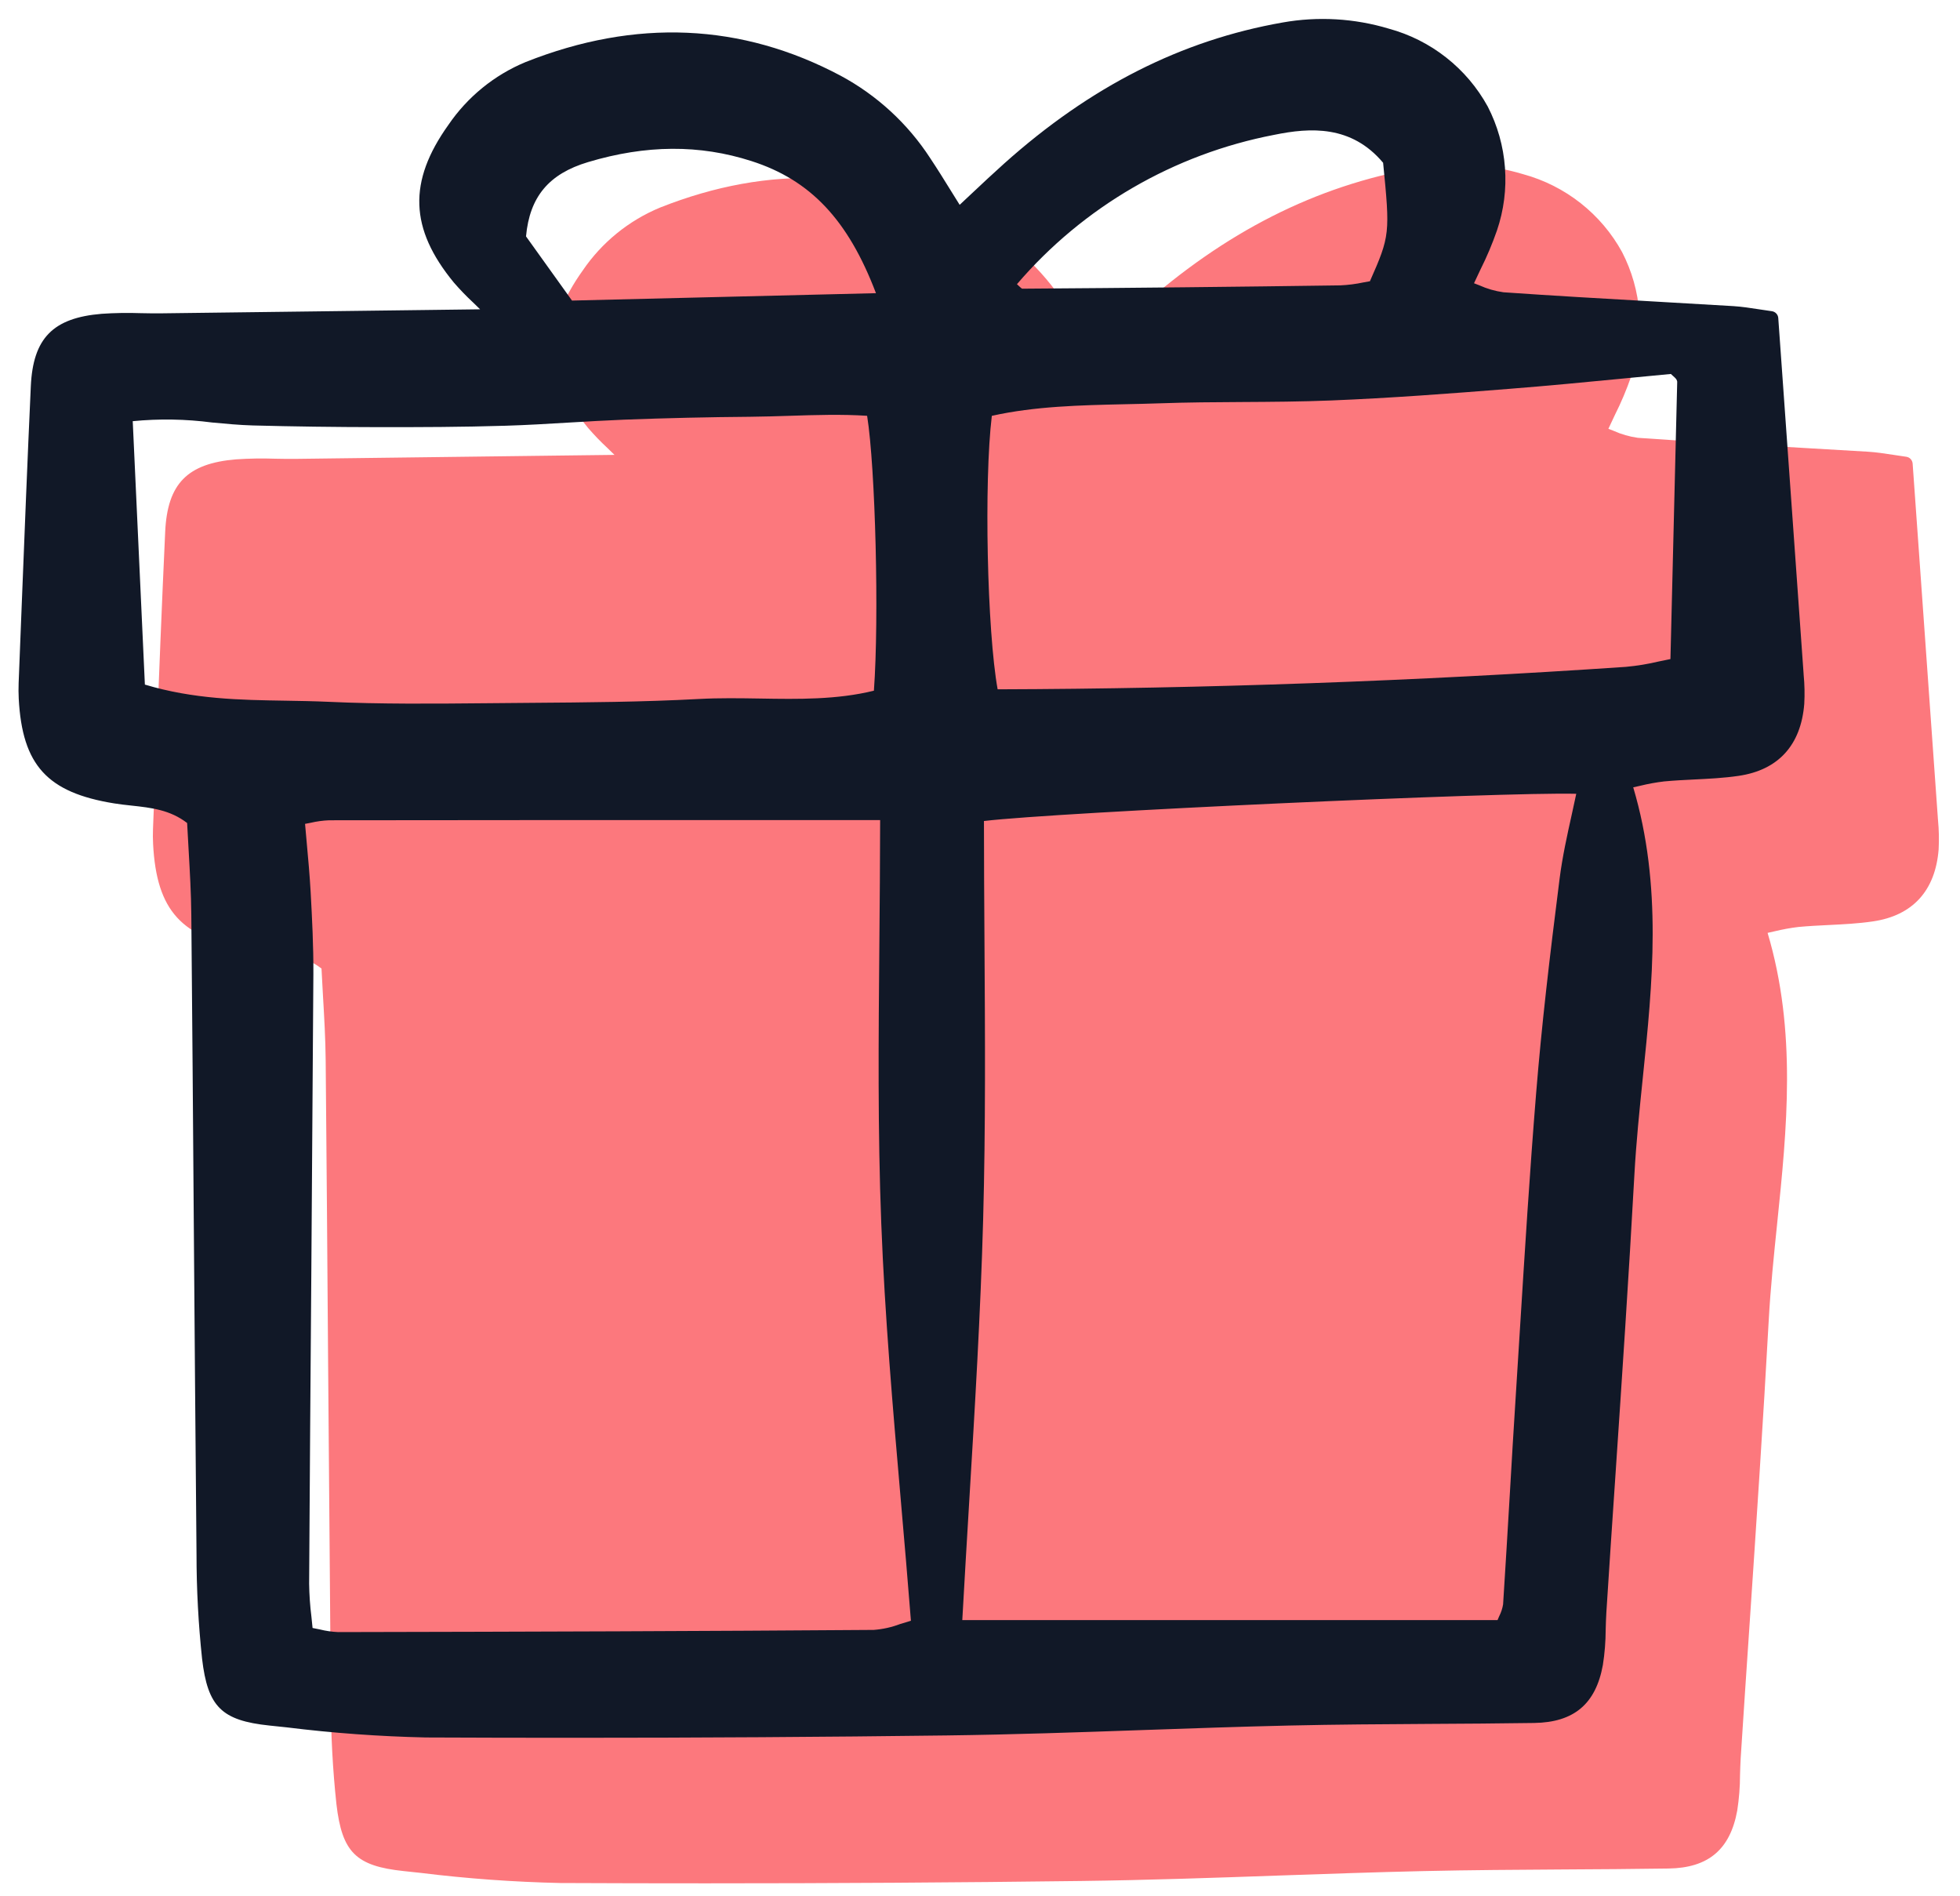
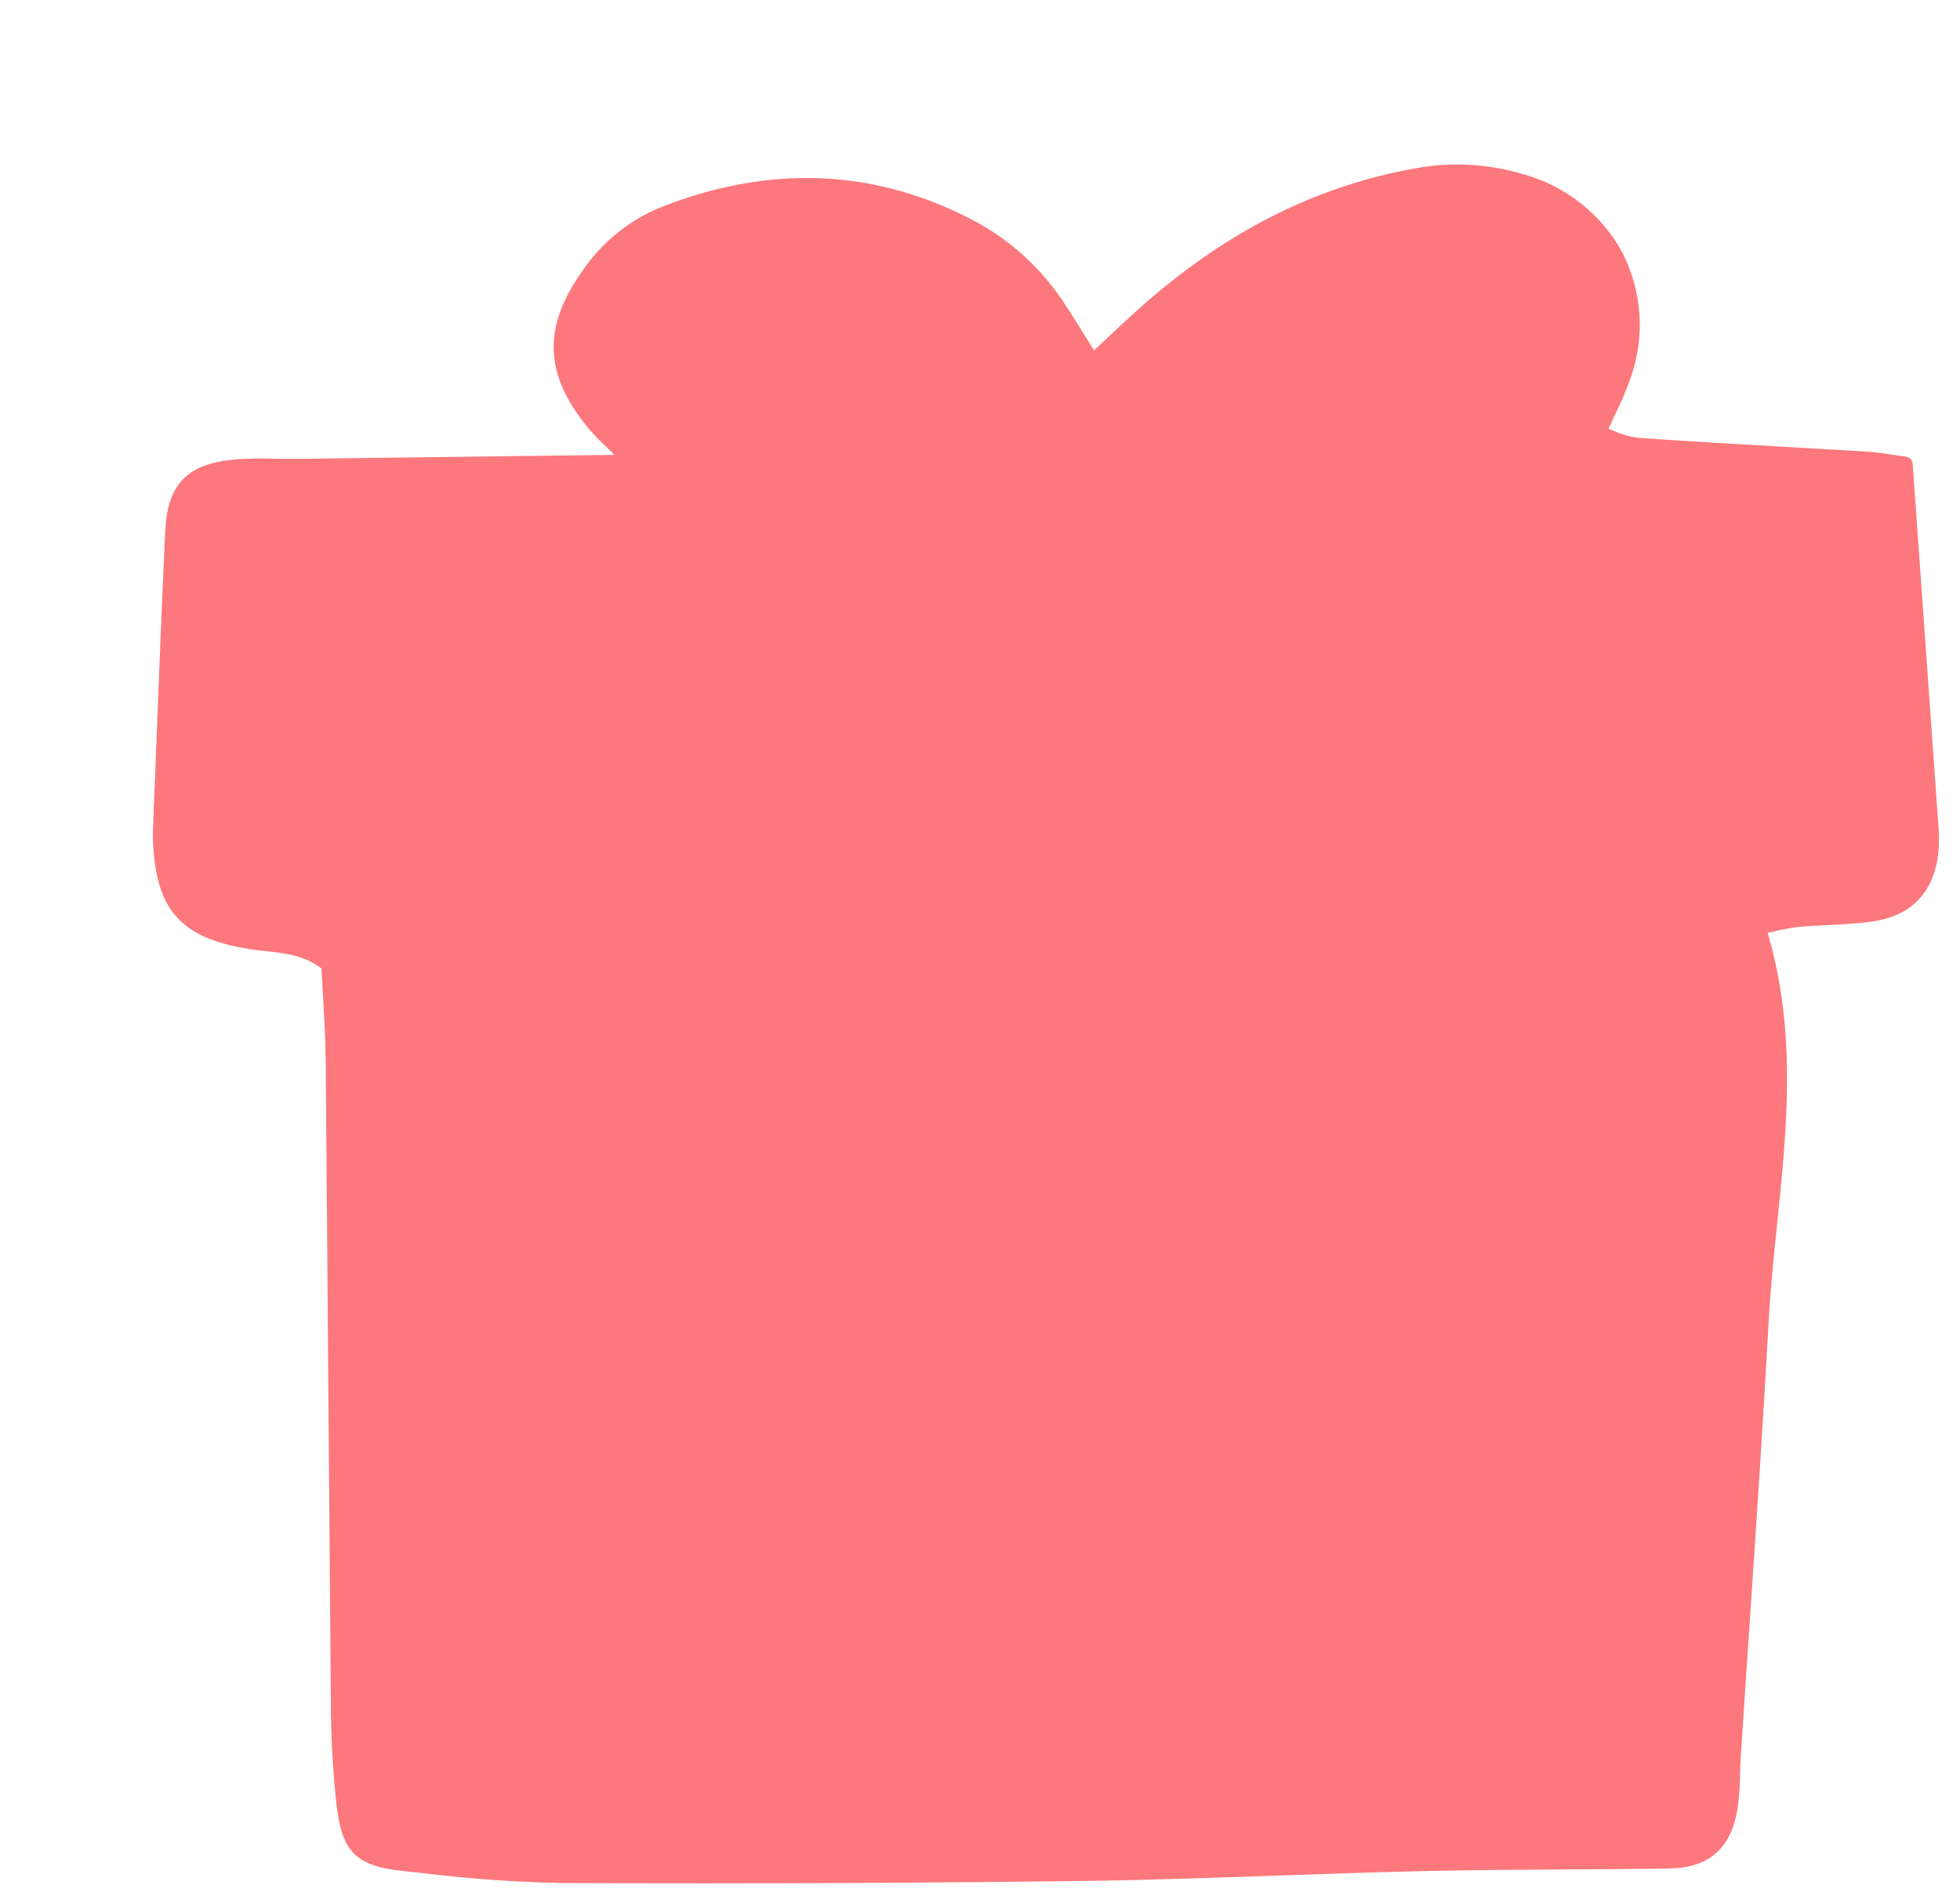
<svg xmlns="http://www.w3.org/2000/svg" width="61" height="59" viewBox="0 0 61 59" fill="none">
  <g clip-path="url(#clip0_16336_6553)">
    <path d="M9.214 14.279C8.998 14.282 8.782 14.278 8.566 14.274C8.159 14.26 7.752 14.266 7.346 14.294C5.828 14.42 5.21 15.053 5.141 16.549C5.036 18.808 4.946 21.105 4.859 23.327L4.762 25.786C4.755 25.948 4.757 26.11 4.765 26.27C4.874 28.34 5.652 29.193 7.736 29.529C7.913 29.558 8.094 29.578 8.275 29.597C8.891 29.664 9.475 29.73 10.006 30.139C10.02 30.416 10.036 30.695 10.051 30.973C10.09 31.638 10.13 32.326 10.136 33.001C10.165 36.15 10.19 39.299 10.212 42.448C10.238 45.93 10.267 49.411 10.297 52.892C10.297 53.979 10.355 55.065 10.471 56.145C10.646 57.641 11.077 58.068 12.568 58.224L13.11 58.282C14.545 58.459 15.988 58.563 17.434 58.595C18.951 58.602 20.463 58.605 21.97 58.605C25.925 58.605 29.836 58.581 33.647 58.532C35.694 58.506 37.773 58.434 39.784 58.363C41.262 58.312 42.791 58.258 44.294 58.224C45.752 58.191 47.234 58.182 48.669 58.173C49.737 58.167 50.842 58.161 51.929 58.144C53.166 58.126 53.847 57.553 54.067 56.341C54.124 55.974 54.154 55.602 54.154 55.231C54.16 55.054 54.164 54.878 54.175 54.702C54.266 53.297 54.359 51.891 54.455 50.487C54.662 47.407 54.875 44.224 55.047 41.09C55.102 40.085 55.208 39.06 55.31 38.069C55.612 35.132 55.925 32.097 55.012 29.029C55.087 29.012 55.16 28.996 55.23 28.98C55.475 28.92 55.723 28.875 55.973 28.845C56.281 28.816 56.598 28.8 56.905 28.785C57.359 28.763 57.829 28.74 58.29 28.672C59.526 28.492 60.233 27.717 60.335 26.433C60.351 26.131 60.345 25.828 60.316 25.527L60.312 25.476C60.111 22.621 59.906 19.766 59.701 16.878L59.526 14.426C59.522 14.373 59.5 14.323 59.464 14.284C59.428 14.245 59.379 14.22 59.326 14.213C59.189 14.194 59.057 14.174 58.928 14.154C58.655 14.112 58.396 14.072 58.131 14.056C57.279 14.004 56.427 13.954 55.575 13.906C54.066 13.82 52.506 13.731 50.974 13.624C50.714 13.588 50.46 13.515 50.221 13.407C50.167 13.386 50.112 13.364 50.057 13.343C50.126 13.193 50.194 13.049 50.26 12.911C50.457 12.519 50.627 12.115 50.77 11.701C50.984 11.072 51.069 10.406 51.02 9.743C50.971 9.08 50.788 8.435 50.483 7.844C50.16 7.254 49.72 6.736 49.191 6.32C48.663 5.904 48.055 5.598 47.406 5.421C46.334 5.099 45.201 5.033 44.099 5.229C40.953 5.781 38.119 7.217 35.433 9.619C35.094 9.922 34.756 10.239 34.4 10.574C34.287 10.68 34.17 10.79 34.049 10.903C33.965 10.768 33.885 10.64 33.808 10.517C33.564 10.123 33.354 9.783 33.13 9.447C32.431 8.374 31.475 7.494 30.348 6.887C27.262 5.246 23.963 5.102 20.543 6.459C19.567 6.863 18.73 7.544 18.136 8.417C16.878 10.179 16.929 11.646 18.306 13.32C18.494 13.538 18.695 13.746 18.906 13.942C18.972 14.006 19.044 14.077 19.124 14.155L17.244 14.178C14.402 14.214 11.808 14.248 9.214 14.279Z" fill="#FC787D" />
  </g>
  <g clip-path="url(#clip1_16336_6553)">
-     <path d="M5.033 9.75C4.817 9.753 4.601 9.749 4.385 9.745C3.978 9.731 3.57 9.737 3.164 9.765C1.647 9.891 1.028 10.524 0.959 12.02C0.855 14.279 0.765 16.576 0.677 18.798L0.58 21.257C0.574 21.419 0.575 21.581 0.583 21.741C0.693 23.811 1.47 24.664 3.554 25C3.732 25.029 3.912 25.049 4.093 25.068C4.71 25.135 5.293 25.201 5.824 25.61C5.838 25.887 5.854 26.166 5.87 26.444C5.908 27.109 5.948 27.797 5.954 28.472C5.983 31.621 6.008 34.77 6.03 37.919C6.056 41.401 6.085 44.882 6.116 48.363C6.116 49.45 6.174 50.536 6.289 51.616C6.464 53.112 6.896 53.539 8.386 53.695L8.928 53.752C10.363 53.93 11.807 54.034 13.252 54.066C14.769 54.073 16.281 54.076 17.789 54.076C21.743 54.076 25.654 54.052 29.465 54.003C31.512 53.977 33.591 53.905 35.602 53.834C37.081 53.783 38.61 53.729 40.113 53.695C41.57 53.661 43.053 53.653 44.487 53.644C45.555 53.638 46.66 53.632 47.747 53.615C48.985 53.596 49.665 53.024 49.885 51.812C49.943 51.444 49.972 51.073 49.973 50.702C49.978 50.525 49.983 50.349 49.994 50.173C50.084 48.767 50.177 47.362 50.273 45.957C50.48 42.878 50.694 39.695 50.866 36.561C50.921 35.556 51.026 34.53 51.128 33.54C51.431 30.602 51.743 27.568 50.83 24.5C50.906 24.483 50.978 24.467 51.049 24.451C51.293 24.391 51.541 24.346 51.791 24.316C52.099 24.287 52.416 24.271 52.723 24.256C53.177 24.234 53.647 24.211 54.109 24.143C55.344 23.963 56.051 23.188 56.153 21.904C56.17 21.602 56.163 21.299 56.134 20.998L56.131 20.946C55.929 18.091 55.724 15.237 55.519 12.349L55.344 9.897C55.341 9.844 55.319 9.794 55.282 9.755C55.246 9.716 55.197 9.691 55.144 9.684C55.007 9.665 54.875 9.645 54.747 9.625C54.473 9.583 54.215 9.543 53.95 9.526C53.098 9.474 52.246 9.425 51.393 9.377C49.884 9.291 48.324 9.202 46.792 9.095C46.532 9.059 46.279 8.986 46.04 8.878C45.986 8.857 45.931 8.835 45.875 8.814C45.944 8.664 46.012 8.52 46.078 8.382C46.275 7.99 46.445 7.586 46.589 7.172C46.803 6.543 46.888 5.877 46.838 5.214C46.789 4.551 46.606 3.905 46.302 3.315C45.978 2.725 45.539 2.207 45.01 1.791C44.481 1.374 43.874 1.069 43.224 0.892C42.152 0.57 41.02 0.504 39.918 0.7C36.772 1.252 33.937 2.688 31.251 5.09C30.913 5.393 30.574 5.71 30.218 6.045C30.106 6.151 29.988 6.261 29.867 6.374C29.783 6.239 29.703 6.111 29.627 5.988C29.383 5.594 29.172 5.254 28.948 4.918C28.25 3.845 27.293 2.965 26.166 2.358C23.081 0.717 19.782 0.573 16.361 1.93C15.385 2.334 14.549 3.015 13.954 3.888C12.696 5.65 12.747 7.117 14.124 8.791C14.313 9.009 14.513 9.217 14.724 9.413C14.79 9.477 14.862 9.548 14.942 9.625L13.062 9.649C10.221 9.685 7.627 9.719 5.033 9.75ZM9.668 27.757C9.639 27.237 9.592 26.72 9.542 26.176C9.526 25.999 9.51 25.82 9.494 25.637C9.555 25.625 9.614 25.614 9.67 25.603C9.858 25.559 10.05 25.533 10.242 25.525C14.962 25.518 19.681 25.518 24.572 25.519H27.392C27.39 26.815 27.379 28.097 27.368 29.34C27.341 32.35 27.316 35.193 27.427 38.069C27.538 40.95 27.782 43.762 28.04 46.739C28.145 47.946 28.253 49.192 28.35 50.434C28.23 50.469 28.116 50.505 28.006 50.539C27.745 50.638 27.472 50.698 27.194 50.719C21.914 50.758 16.712 50.775 10.526 50.787H10.523C10.33 50.778 10.139 50.751 9.952 50.704C9.88 50.689 9.806 50.673 9.728 50.659C9.716 50.54 9.704 50.423 9.692 50.307C9.649 49.966 9.626 49.623 9.621 49.28C9.641 46.062 9.663 42.844 9.689 39.626C9.712 36.522 9.733 33.418 9.753 30.313C9.758 29.447 9.713 28.577 9.668 27.757H9.668ZM23.346 12.969C23.758 12.965 24.172 12.952 24.583 12.939C25.379 12.913 26.2 12.887 26.987 12.939C27.246 14.563 27.363 19.235 27.198 21.493C26.049 21.776 24.837 21.757 23.663 21.737C23.037 21.727 22.388 21.716 21.749 21.751C20.009 21.845 18.233 21.858 16.515 21.871L15.132 21.883C13.521 21.898 11.855 21.914 10.224 21.839C9.78 21.819 9.327 21.811 8.889 21.804C7.478 21.782 6.02 21.758 4.509 21.303L4.131 13.106C4.952 13.026 5.78 13.04 6.599 13.147C7.014 13.186 7.444 13.227 7.867 13.239C9.107 13.272 10.393 13.29 11.8 13.292C13.046 13.293 14.386 13.29 15.734 13.248C16.395 13.228 17.064 13.188 17.711 13.149C18.274 13.116 18.856 13.082 19.426 13.059C20.747 13.009 22.065 12.979 23.346 12.969V12.969ZM17.802 9.353L16.371 7.356C16.484 6.124 17.081 5.409 18.302 5.044C20.107 4.503 21.773 4.493 23.389 5.013C25.223 5.602 26.394 6.839 27.262 9.123L17.802 9.353ZM31.65 8.843C33.715 6.433 36.538 4.795 39.656 4.196C40.781 3.965 42.059 3.89 43.046 5.065C43.263 7.265 43.262 7.336 42.635 8.752C42.571 8.763 42.505 8.775 42.439 8.787C42.2 8.838 41.958 8.869 41.715 8.88C38.547 8.925 35.215 8.96 31.807 8.983C31.773 8.957 31.741 8.929 31.71 8.899C31.691 8.88 31.67 8.861 31.65 8.843V8.843ZM30.598 37.947C30.676 35.068 30.658 32.248 30.639 29.263C30.631 28.034 30.624 26.797 30.623 25.548C32.925 25.272 46.753 24.64 49.057 24.701C49.012 24.913 48.965 25.125 48.919 25.337C48.774 25.989 48.625 26.663 48.539 27.339C48.224 29.819 47.98 31.902 47.809 34.009C47.61 36.453 47.455 38.94 47.305 41.346C47.261 42.053 47.217 42.76 47.172 43.467C47.108 44.471 47.047 45.474 46.99 46.478C46.922 47.628 46.854 48.776 46.78 49.925C46.759 50.051 46.719 50.174 46.661 50.288C46.643 50.329 46.625 50.371 46.607 50.414H29.949C30.017 49.179 30.091 47.952 30.164 46.732C30.338 43.848 30.518 40.867 30.598 37.947V37.947ZM52.167 11.796C52.183 11.82 52.194 11.847 52.199 11.875C52.137 14.5 52.072 17.126 52.005 19.828L51.988 20.509C51.867 20.533 51.748 20.558 51.632 20.582C51.293 20.663 50.95 20.719 50.604 20.751C44.059 21.195 37.481 21.431 31.049 21.45C30.721 19.638 30.621 14.985 30.868 12.94C32.209 12.641 33.622 12.61 34.991 12.579C35.363 12.571 35.734 12.563 36.105 12.55C36.953 12.52 37.818 12.514 38.655 12.51C39.561 12.505 40.498 12.499 41.42 12.462C43.279 12.387 45.102 12.249 46.96 12.101C48.184 12.005 49.407 11.886 50.589 11.772C51.067 11.726 51.538 11.681 52.001 11.637C52.031 11.664 52.056 11.687 52.078 11.707C52.11 11.734 52.14 11.764 52.167 11.795V11.796Z" fill="#111827" />
-   </g>
+     </g>
  <defs>
    <clipPath id="clip0_16336_6553">
      <rect width="55.745" height="53.654" fill="white" transform="translate(4.619 5.084)" />
    </clipPath>
    <clipPath id="clip1_16336_6553">
-       <rect width="55.745" height="53.654" fill="white" transform="translate(0.438 0.555)" />
-     </clipPath>
+       </clipPath>
  </defs>
</svg>